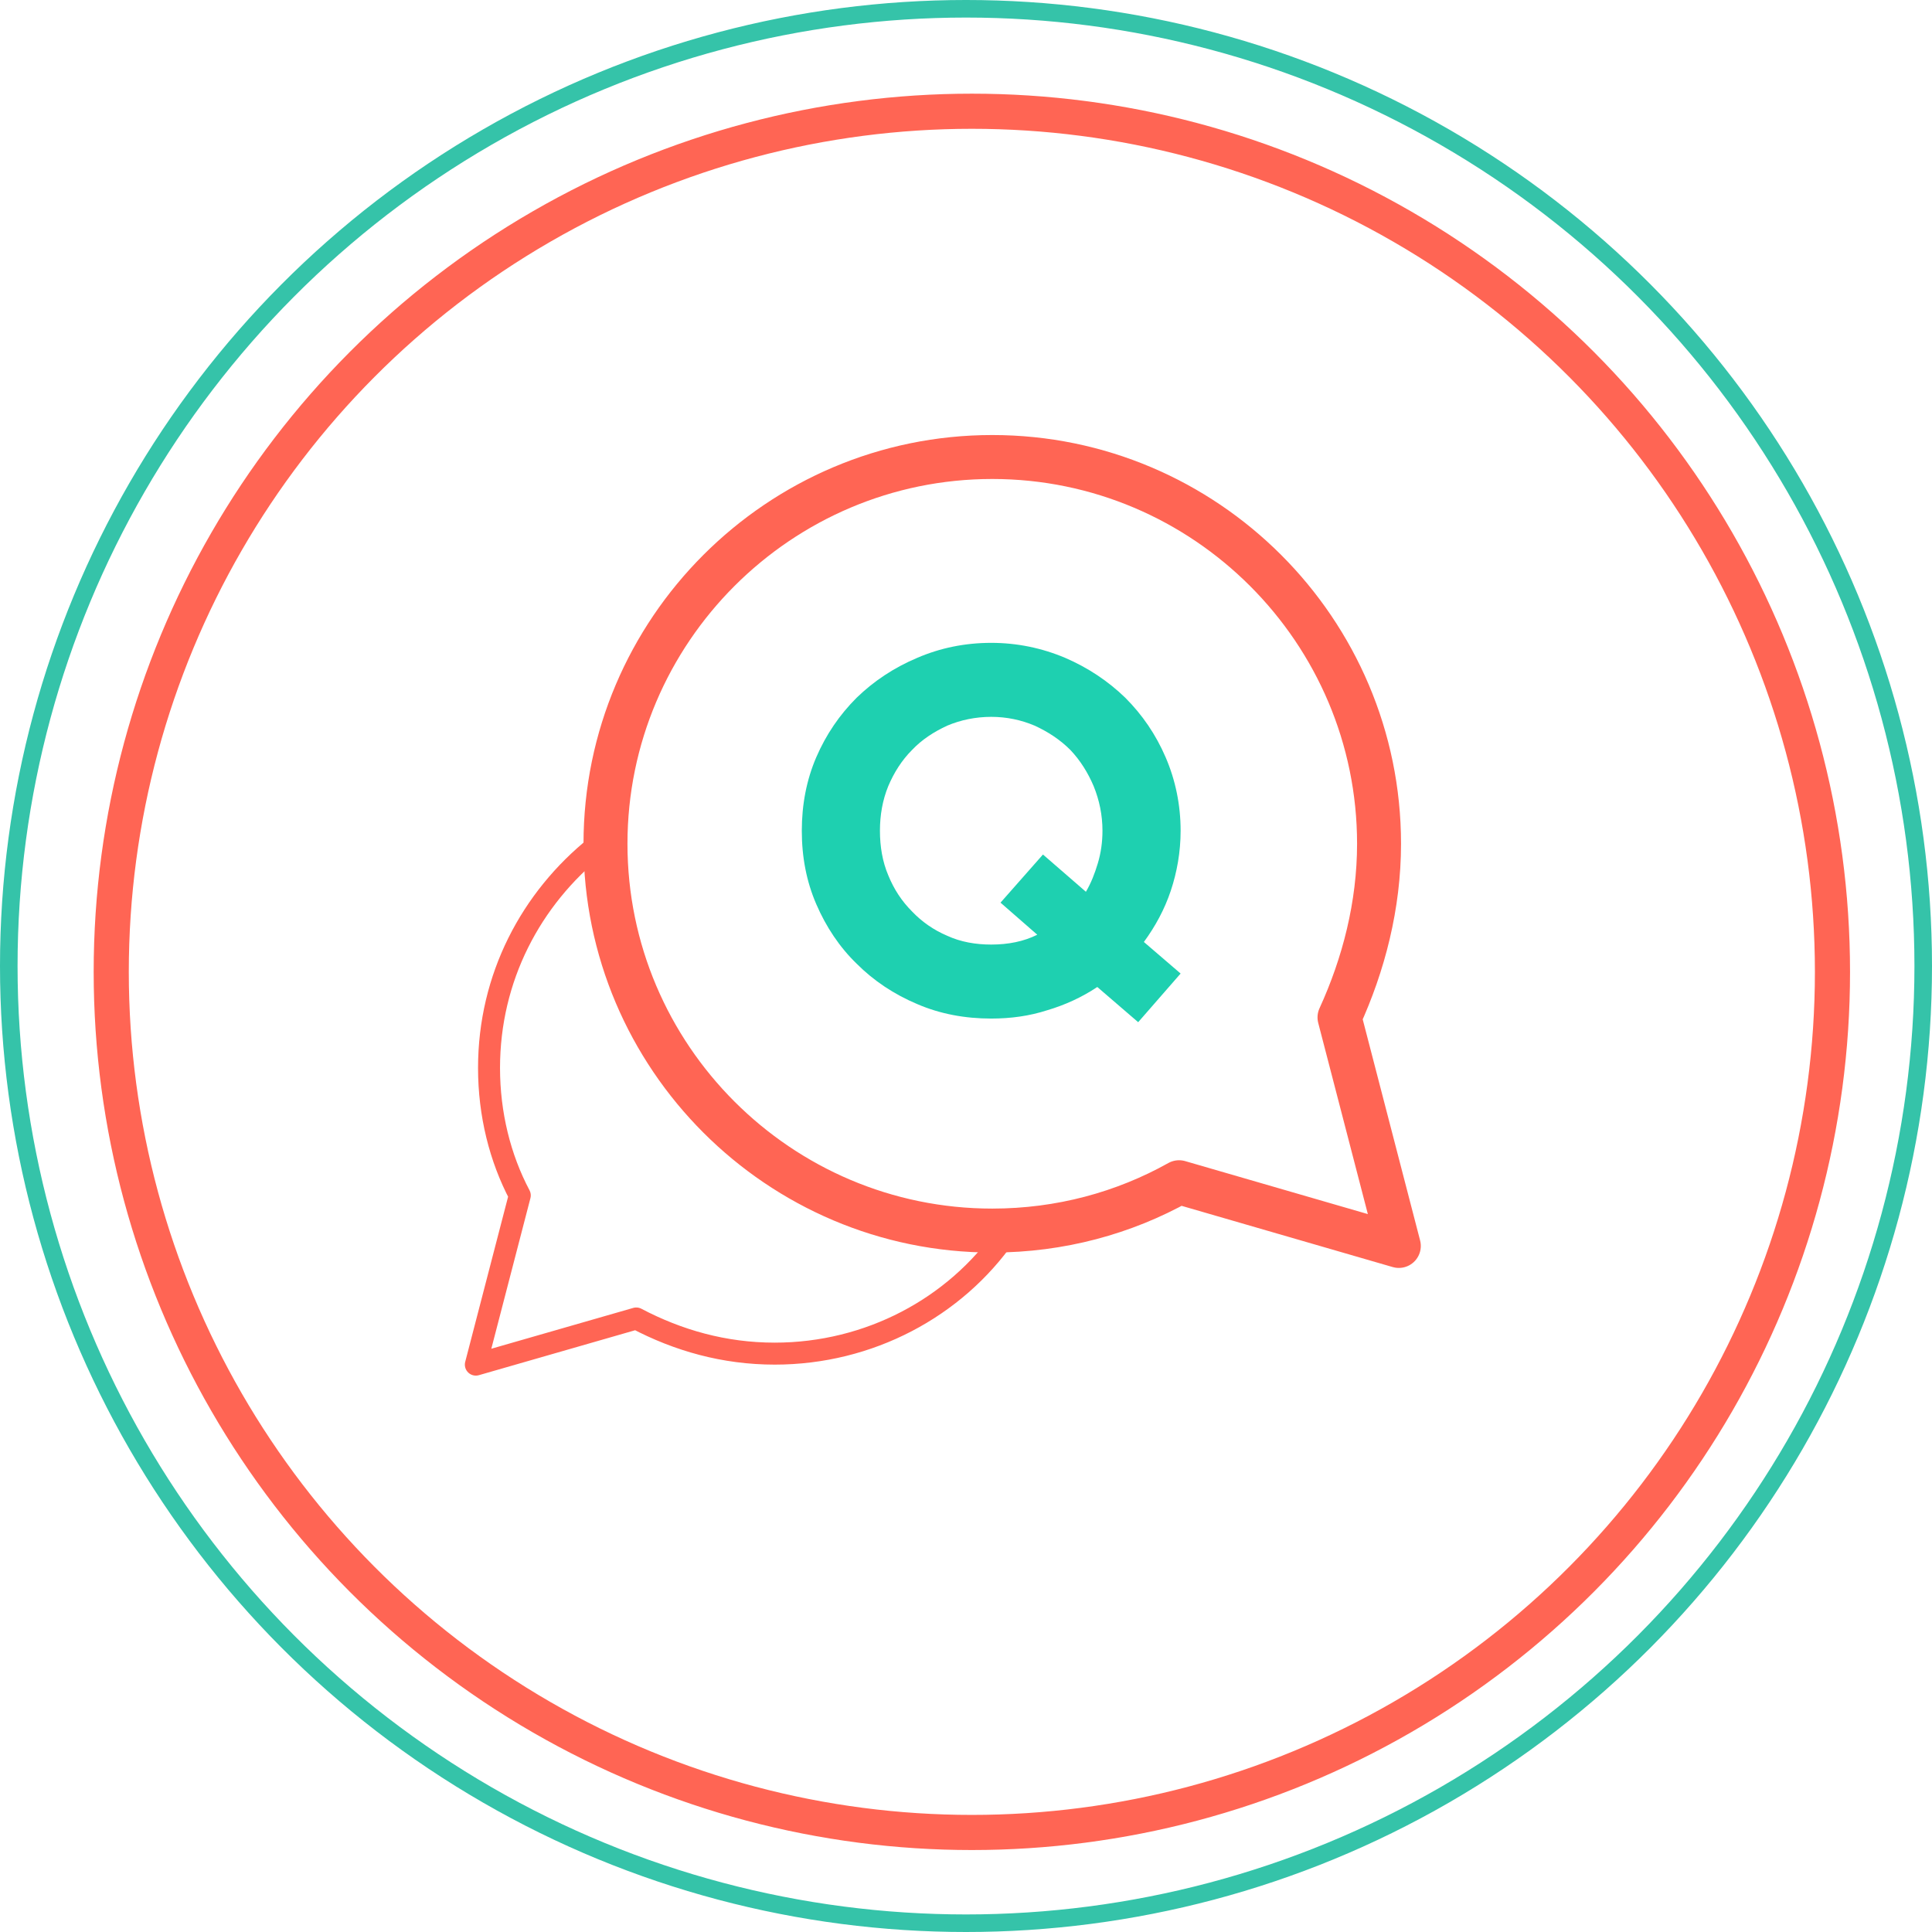
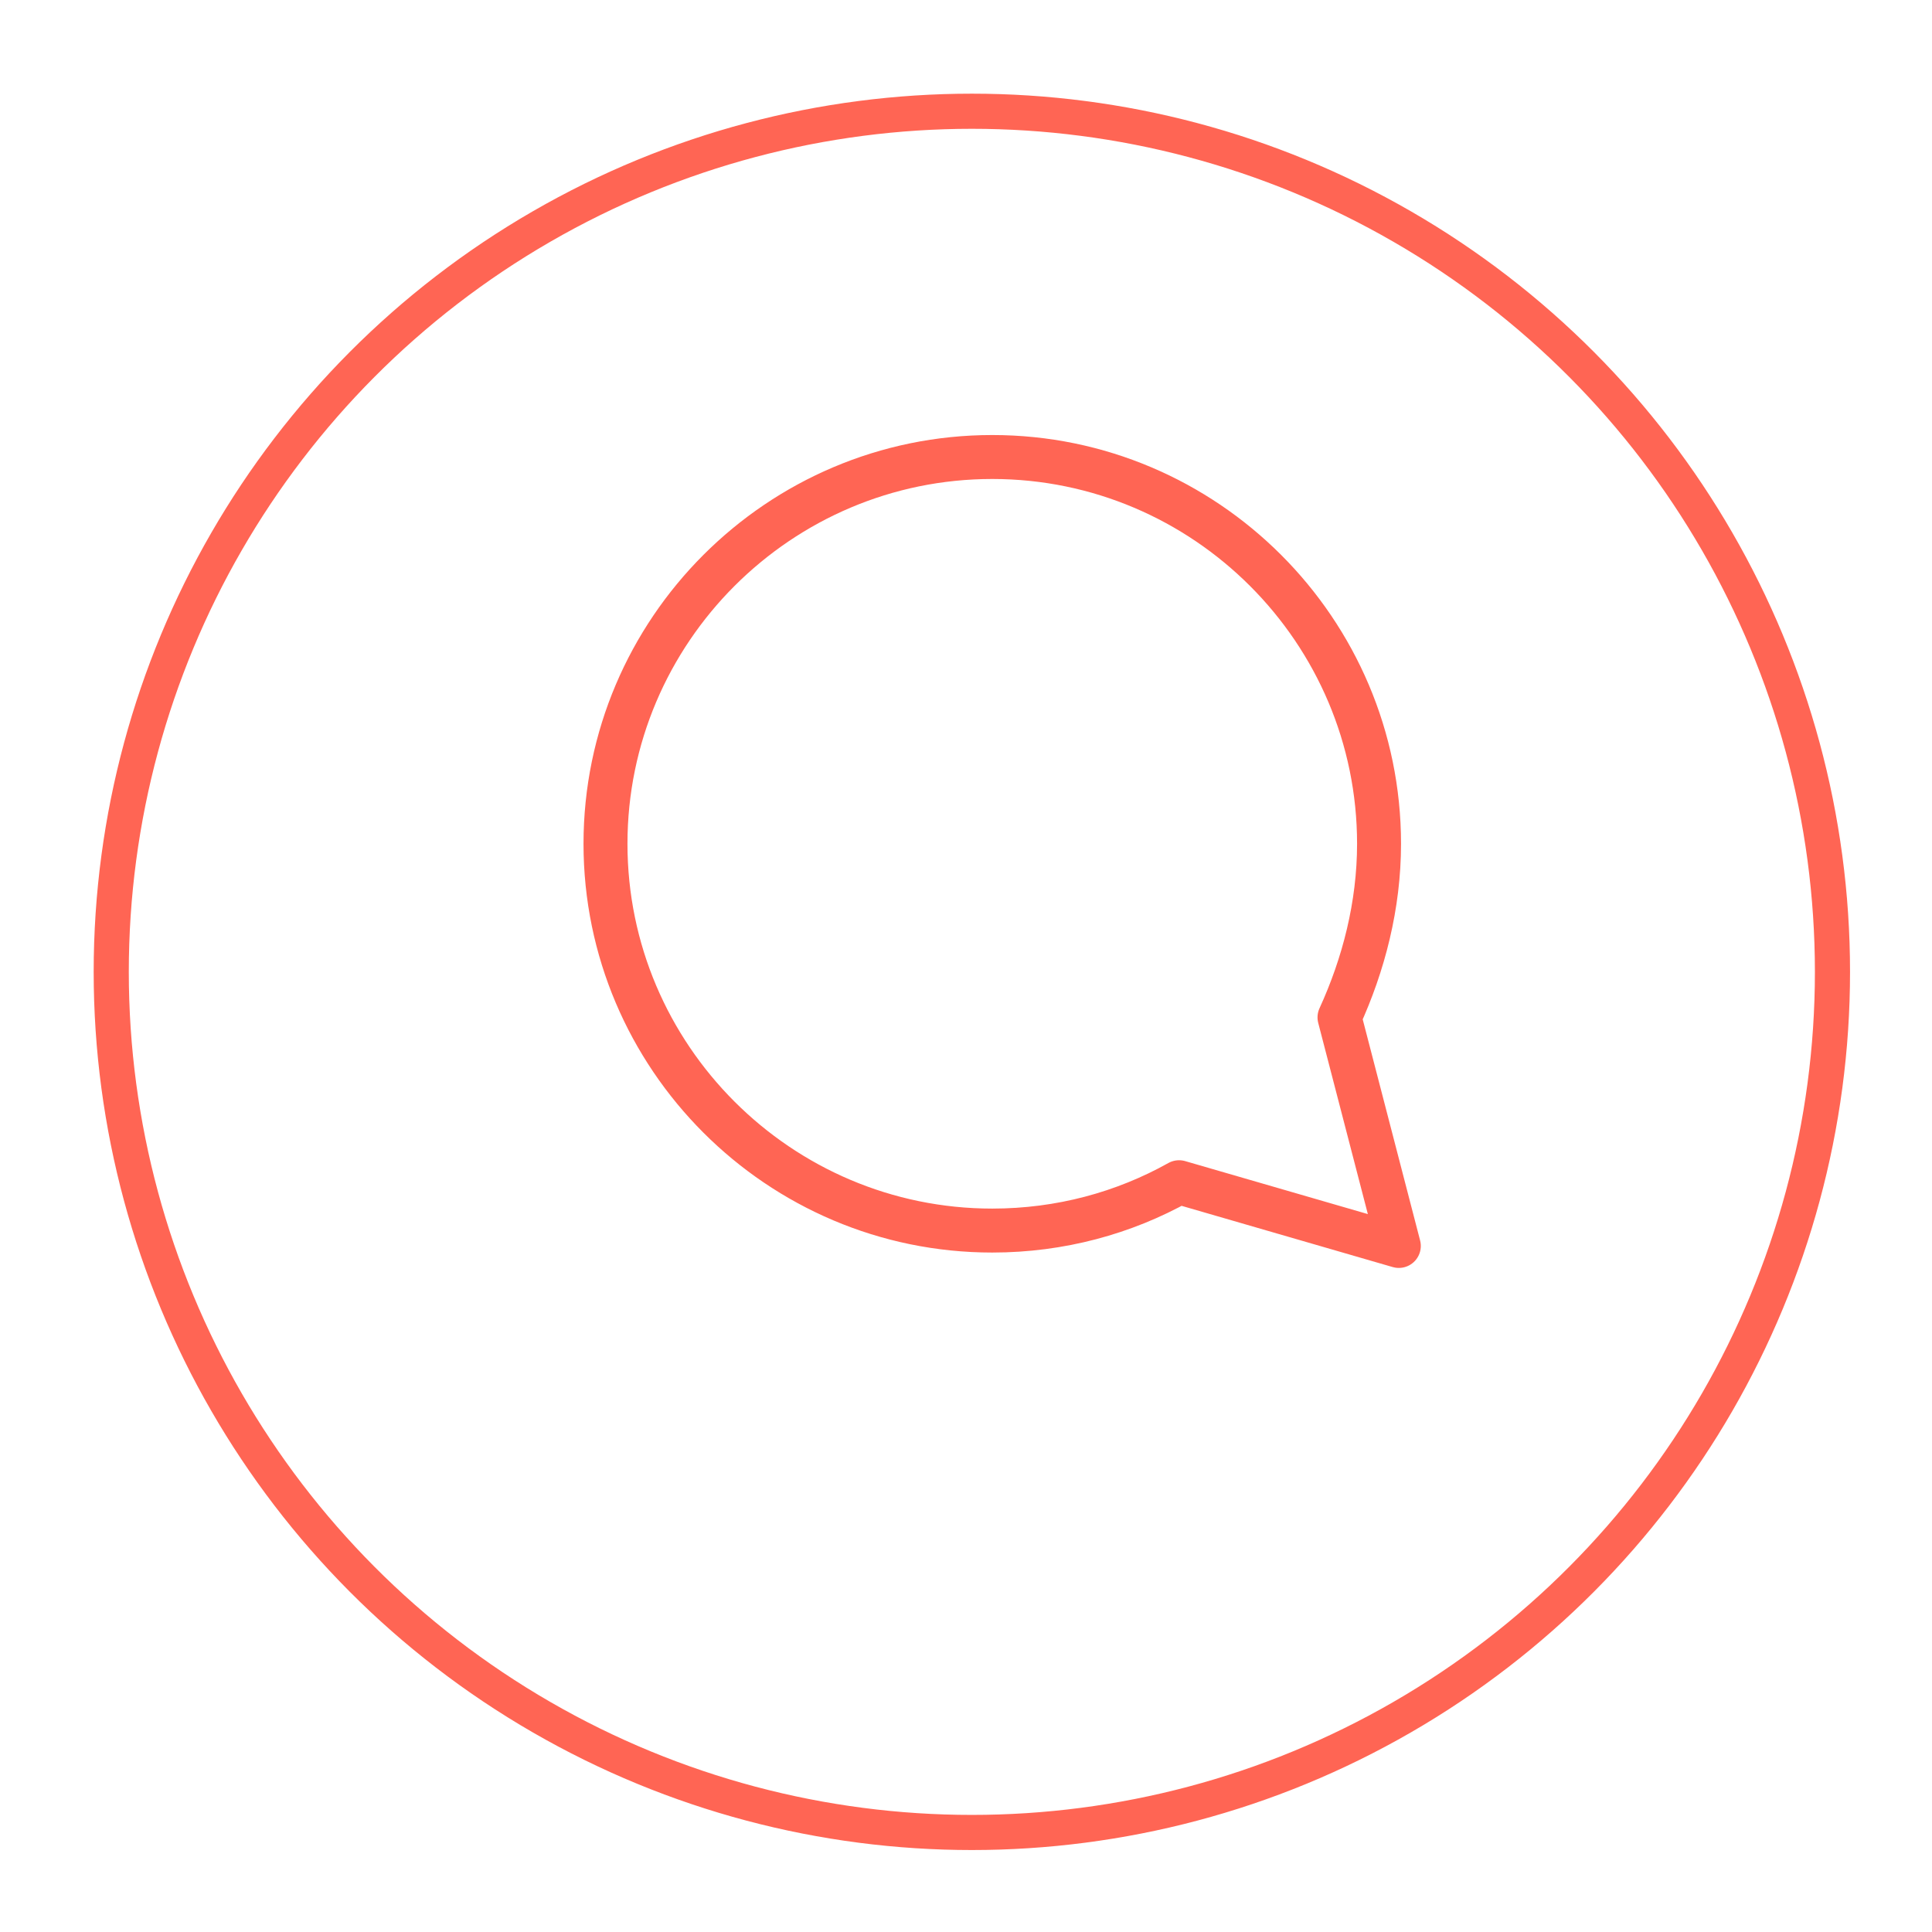
<svg xmlns="http://www.w3.org/2000/svg" width="165" height="165" viewBox="0 0 165 165" fill="none">
-   <circle cx="82.5" cy="82.5" r="81.75" stroke="#35C3A9" stroke-width="1.5" />
  <circle cx="83" cy="83" r="73.5" stroke="#FF6554" stroke-width="3" />
  <path d="M100.697 100.966C96.004 103.593 90.562 105.095 84.743 105.095C66.538 105.095 51.711 90.268 51.711 72.062C51.711 53.857 66.538 39.03 84.743 39.03C102.949 39.03 117.776 53.857 117.776 72.062C117.776 77.317 116.462 82.385 114.398 86.889L119.465 106.409L100.697 100.966Z" stroke="#FF6554" stroke-width="3.754" stroke-miterlimit="10" stroke-linejoin="round" />
-   <path d="M50.961 72.25C45.331 76.755 41.765 83.511 41.765 91.206C41.765 95.148 42.703 98.902 44.392 102.092L40.639 116.544L54.34 112.603C57.906 114.479 61.847 115.605 66.164 115.605C74.234 115.605 81.554 111.664 85.871 105.471" stroke="#FF6554" stroke-width="1.877" stroke-miterlimit="10" stroke-linejoin="round" />
-   <path d="M97.205 87.299L100.829 83.144L97.691 80.448C98.663 79.122 99.459 77.664 99.989 76.073C100.52 74.481 100.829 72.758 100.829 70.946C100.829 68.736 100.387 66.614 99.547 64.669C98.708 62.725 97.559 61.045 96.1 59.587C94.641 58.172 92.918 57.023 90.973 56.184C88.984 55.344 86.863 54.902 84.653 54.902C82.399 54.902 80.277 55.344 78.333 56.184C76.344 57.023 74.62 58.172 73.162 59.587C71.703 61.045 70.554 62.725 69.714 64.669C68.874 66.614 68.477 68.736 68.477 70.946C68.477 73.2 68.874 75.277 69.714 77.222C70.554 79.166 71.703 80.89 73.162 82.304C74.62 83.763 76.344 84.912 78.333 85.752C80.277 86.591 82.399 86.989 84.653 86.989C86.332 86.989 87.924 86.768 89.426 86.282C90.929 85.84 92.388 85.177 93.713 84.293L97.205 87.299ZM94.155 70.946C94.155 71.918 94.023 72.846 93.758 73.73C93.492 74.614 93.183 75.409 92.741 76.161L89.073 72.979L85.448 77.089L88.587 79.829C87.437 80.404 86.111 80.669 84.653 80.669C83.327 80.669 82.045 80.448 80.896 79.918C79.747 79.431 78.73 78.724 77.891 77.84C77.007 76.957 76.344 75.94 75.858 74.747C75.371 73.597 75.15 72.316 75.15 70.946C75.15 69.62 75.371 68.338 75.858 67.145C76.344 65.996 77.007 64.935 77.891 64.051C78.73 63.167 79.747 62.504 80.896 61.974C82.045 61.487 83.327 61.222 84.653 61.222C85.979 61.222 87.216 61.487 88.365 61.974C89.515 62.504 90.531 63.167 91.415 64.051C92.255 64.935 92.918 65.996 93.404 67.145C93.89 68.338 94.155 69.62 94.155 70.946Z" fill="#1ED0B0" />
</svg>